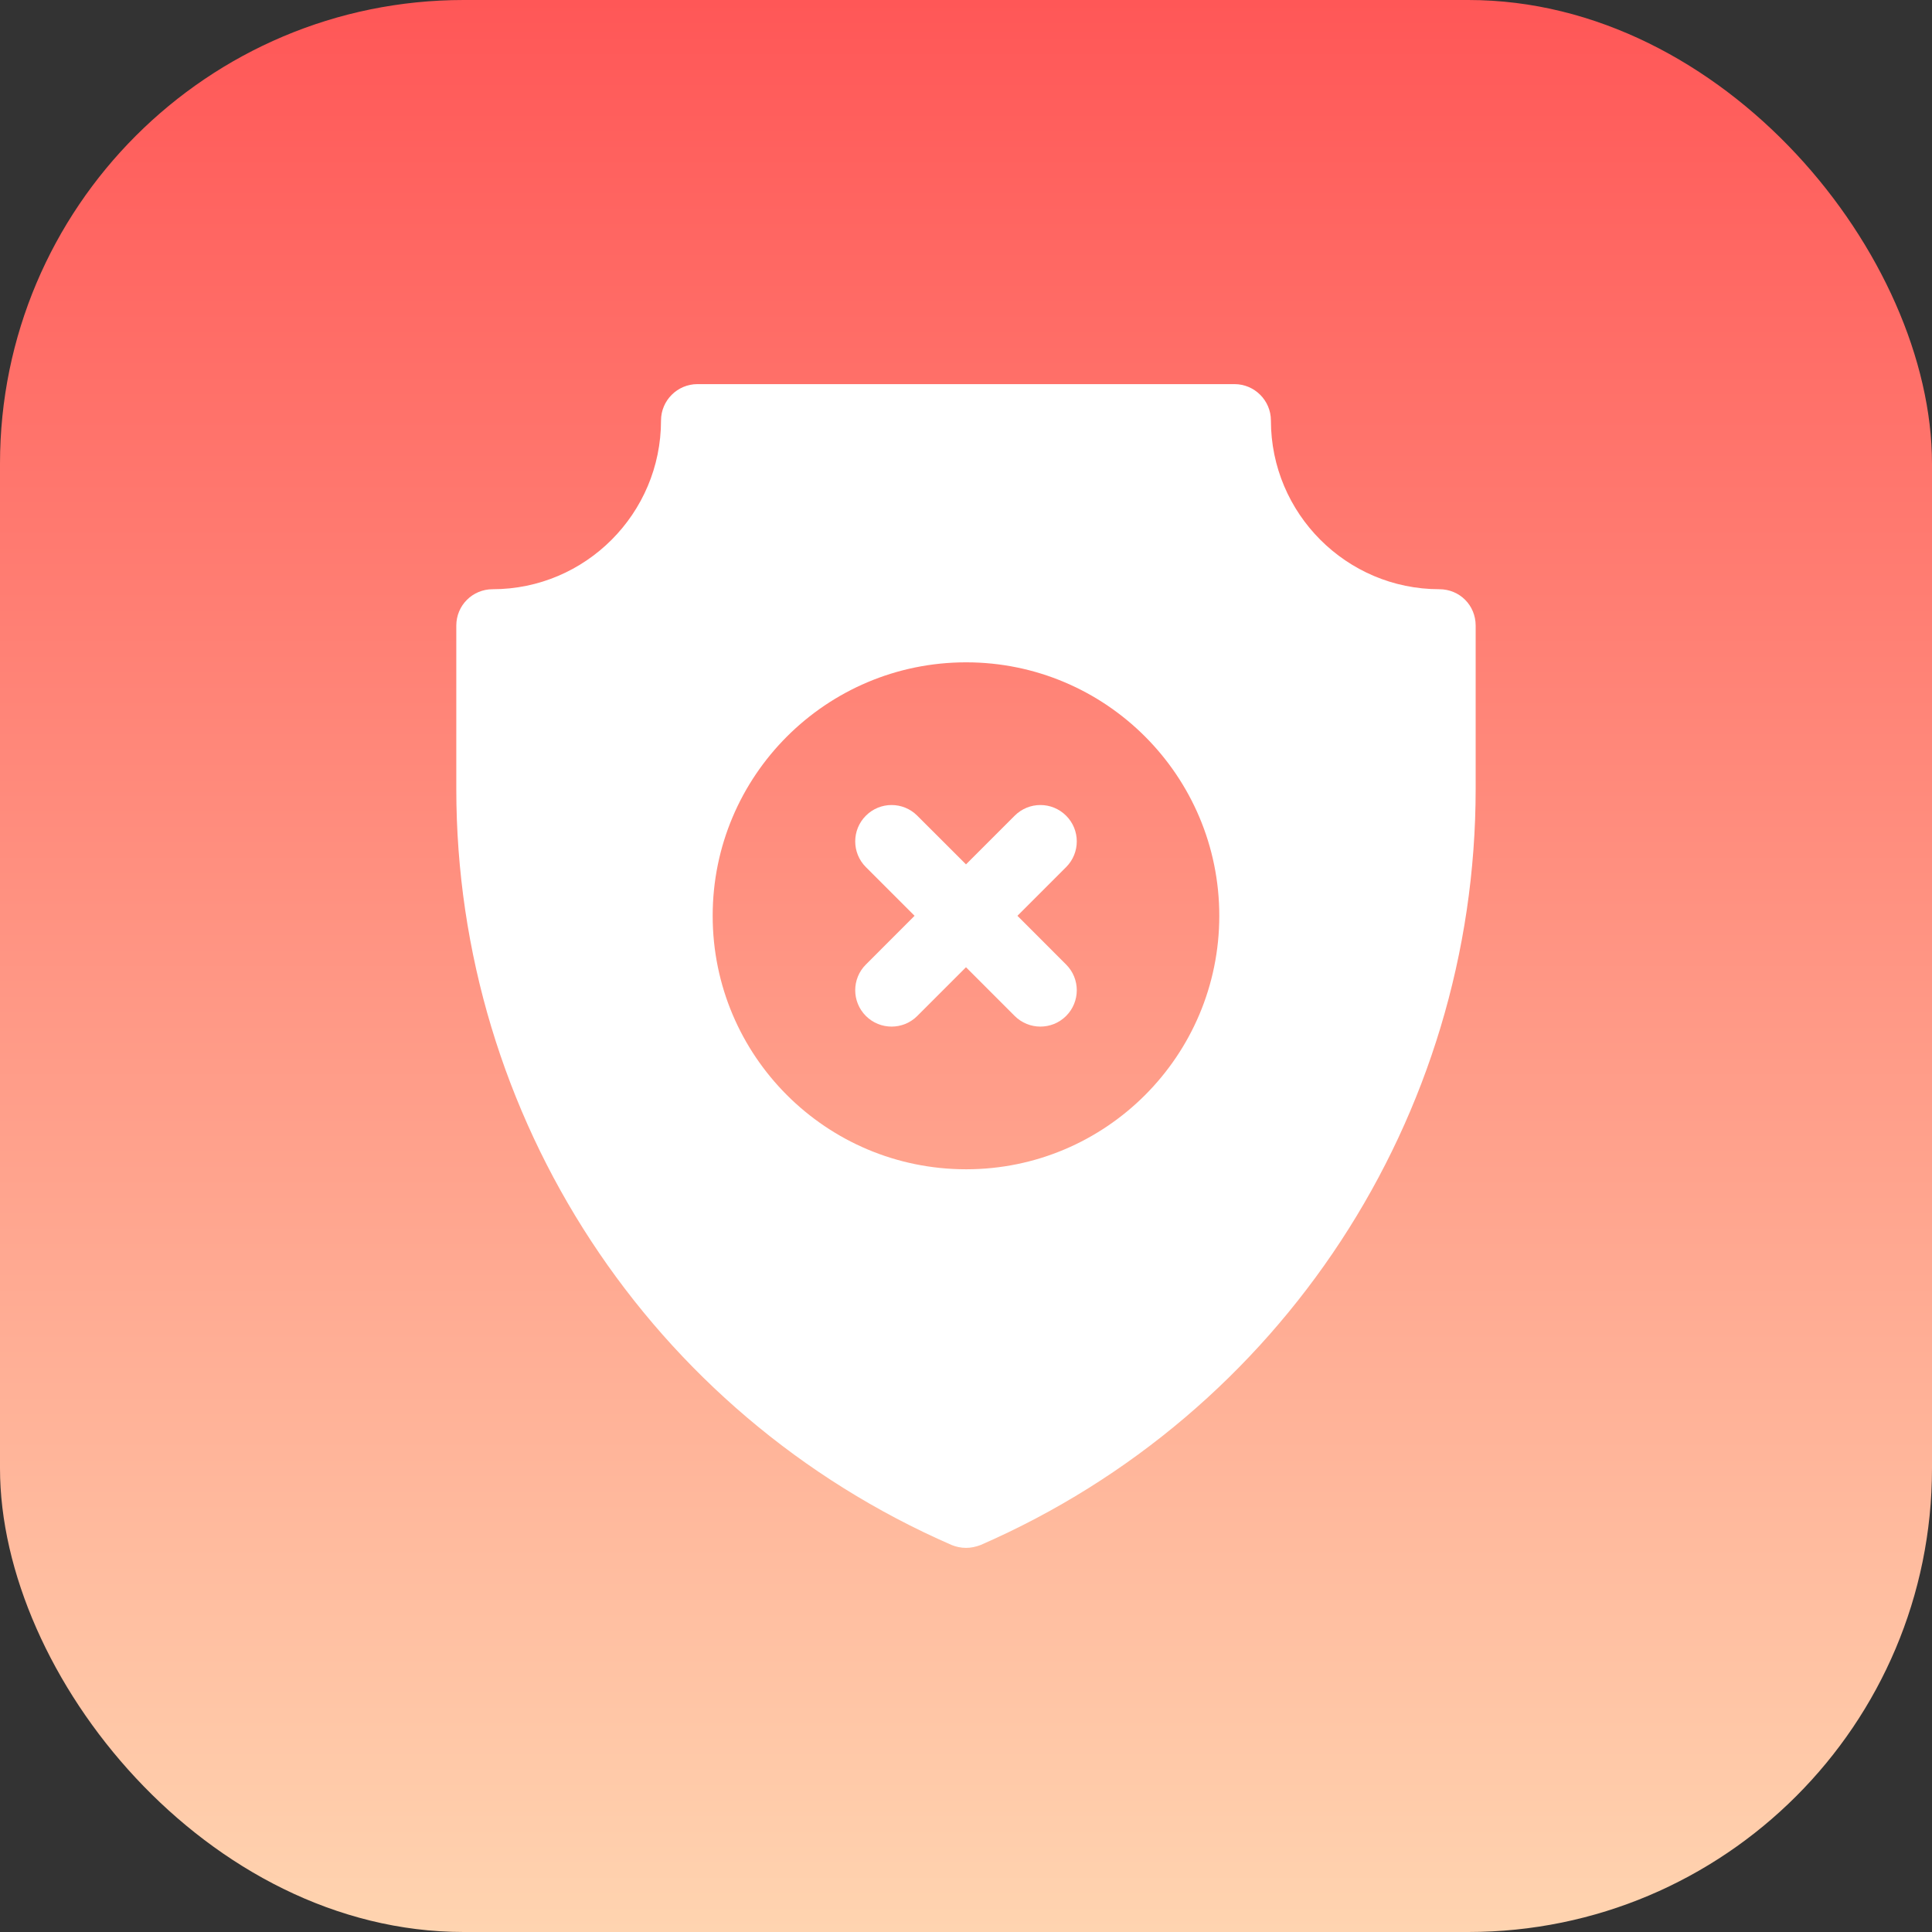
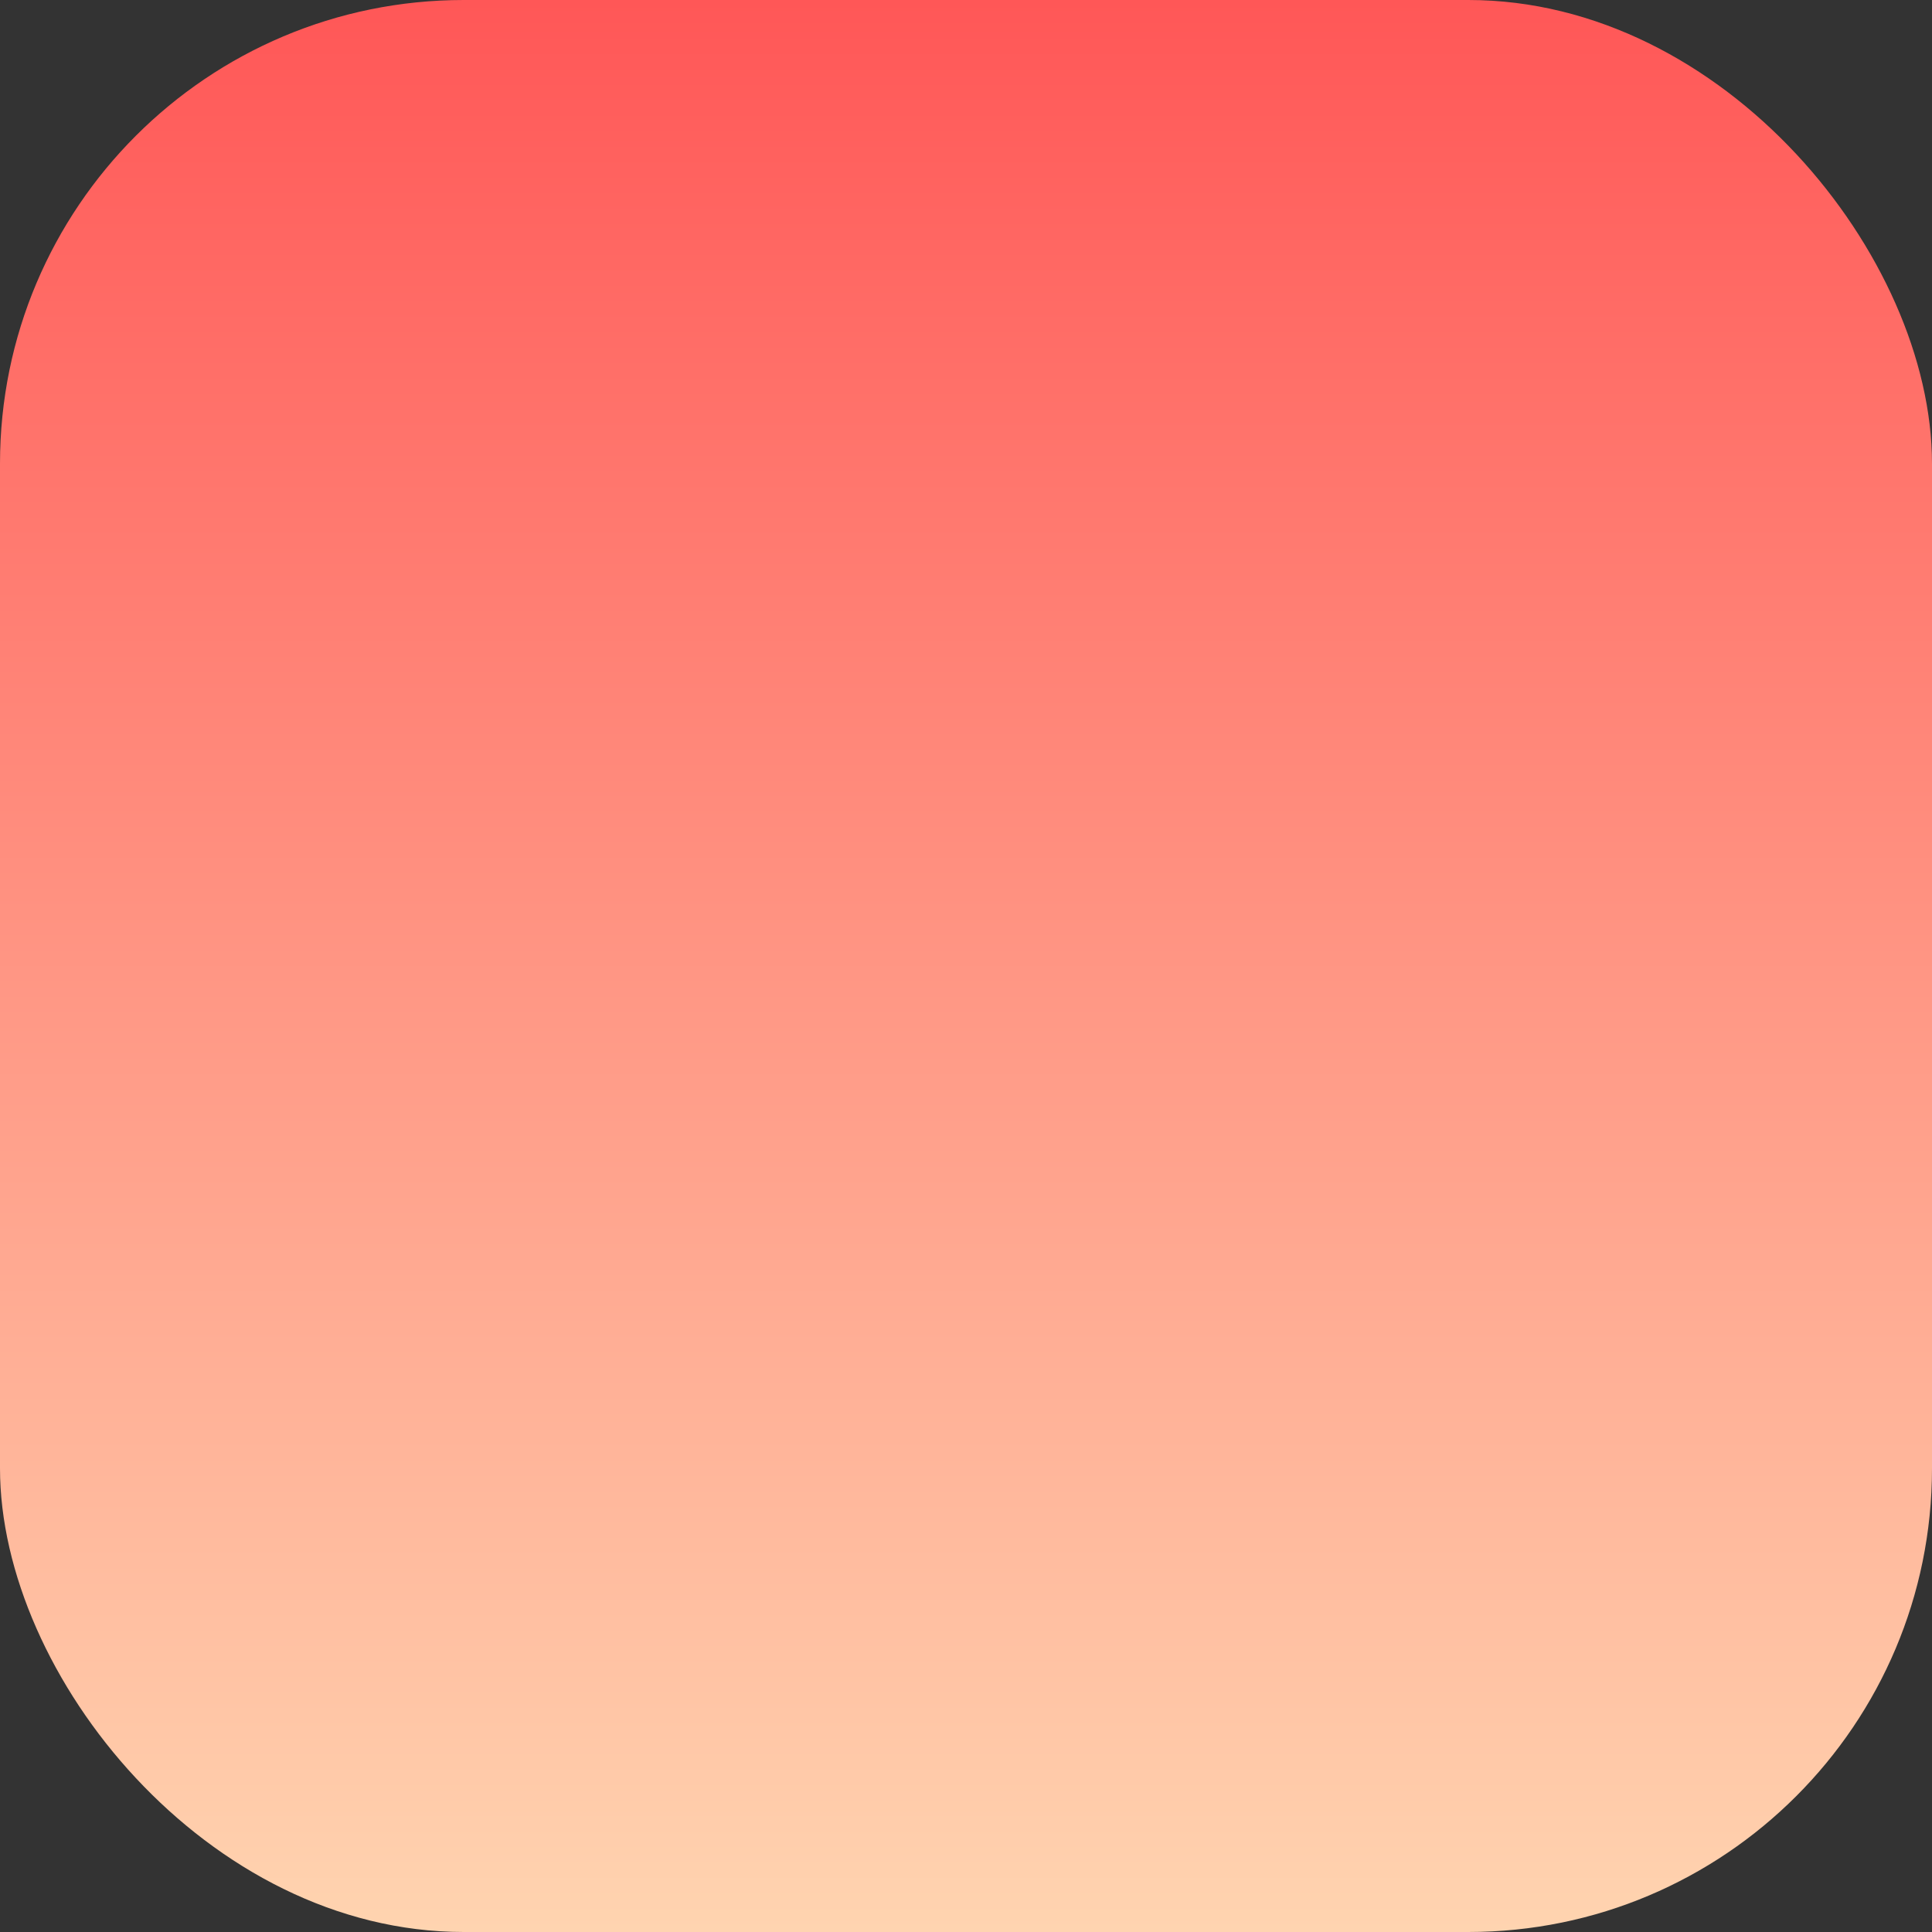
<svg xmlns="http://www.w3.org/2000/svg" width="50" height="50" viewBox="0 0 50 50" fill="none">
  <rect x="0" y="0" width="50" height="50" fill="#333333" stroke="none" />
  <rect width="50" height="50" rx="12" fill="url(#paint0_linear_1050_5397)" />
-   <path d="M37.249 15.249C34.849 15.249 32.891 13.292 32.891 10.882C32.891 10.365 32.467 9.941 31.95 9.941H18.049C17.531 9.941 17.107 10.365 17.107 10.882C17.107 13.292 15.15 15.249 12.75 15.249C12.232 15.249 11.809 15.664 11.809 16.191V20.416C11.809 28.915 16.834 36.586 24.627 39.984C24.74 40.031 24.872 40.059 25.004 40.059C25.126 40.059 25.258 40.031 25.38 39.984C33.164 36.586 38.19 28.915 38.19 20.416V16.191C38.19 15.664 37.776 15.249 37.249 15.249ZM25.004 30.261C21.38 30.261 18.444 27.325 18.444 23.701C18.444 20.078 21.38 17.141 25.004 17.141C28.618 17.141 31.555 20.078 31.555 23.701C31.555 27.325 28.618 30.261 25.004 30.261Z" fill="white" />
-   <path d="M27.591 21.11C27.223 20.742 26.628 20.742 26.26 21.11L25 22.37L23.739 21.11C23.372 20.742 22.776 20.742 22.409 21.11C22.041 21.477 22.041 22.073 22.409 22.441L23.669 23.701L22.409 24.962C22.041 25.329 22.041 25.925 22.409 26.293C22.776 26.66 23.372 26.66 23.739 26.293L25 25.032L26.26 26.293C26.628 26.66 27.223 26.66 27.591 26.293C27.959 25.925 27.959 25.329 27.591 24.962L26.331 23.701L27.591 22.441C27.959 22.073 27.959 21.477 27.591 21.11Z" fill="white" />
  <defs>
    <linearGradient id="paint0_linear_1050_5397" x1="25" y1="0" x2="25" y2="50" gradientUnits="userSpaceOnUse">
      <stop stop-color="#FF5757" />
      <stop offset="1" stop-color="#FFD4B0" />
    </linearGradient>
  </defs>
</svg>